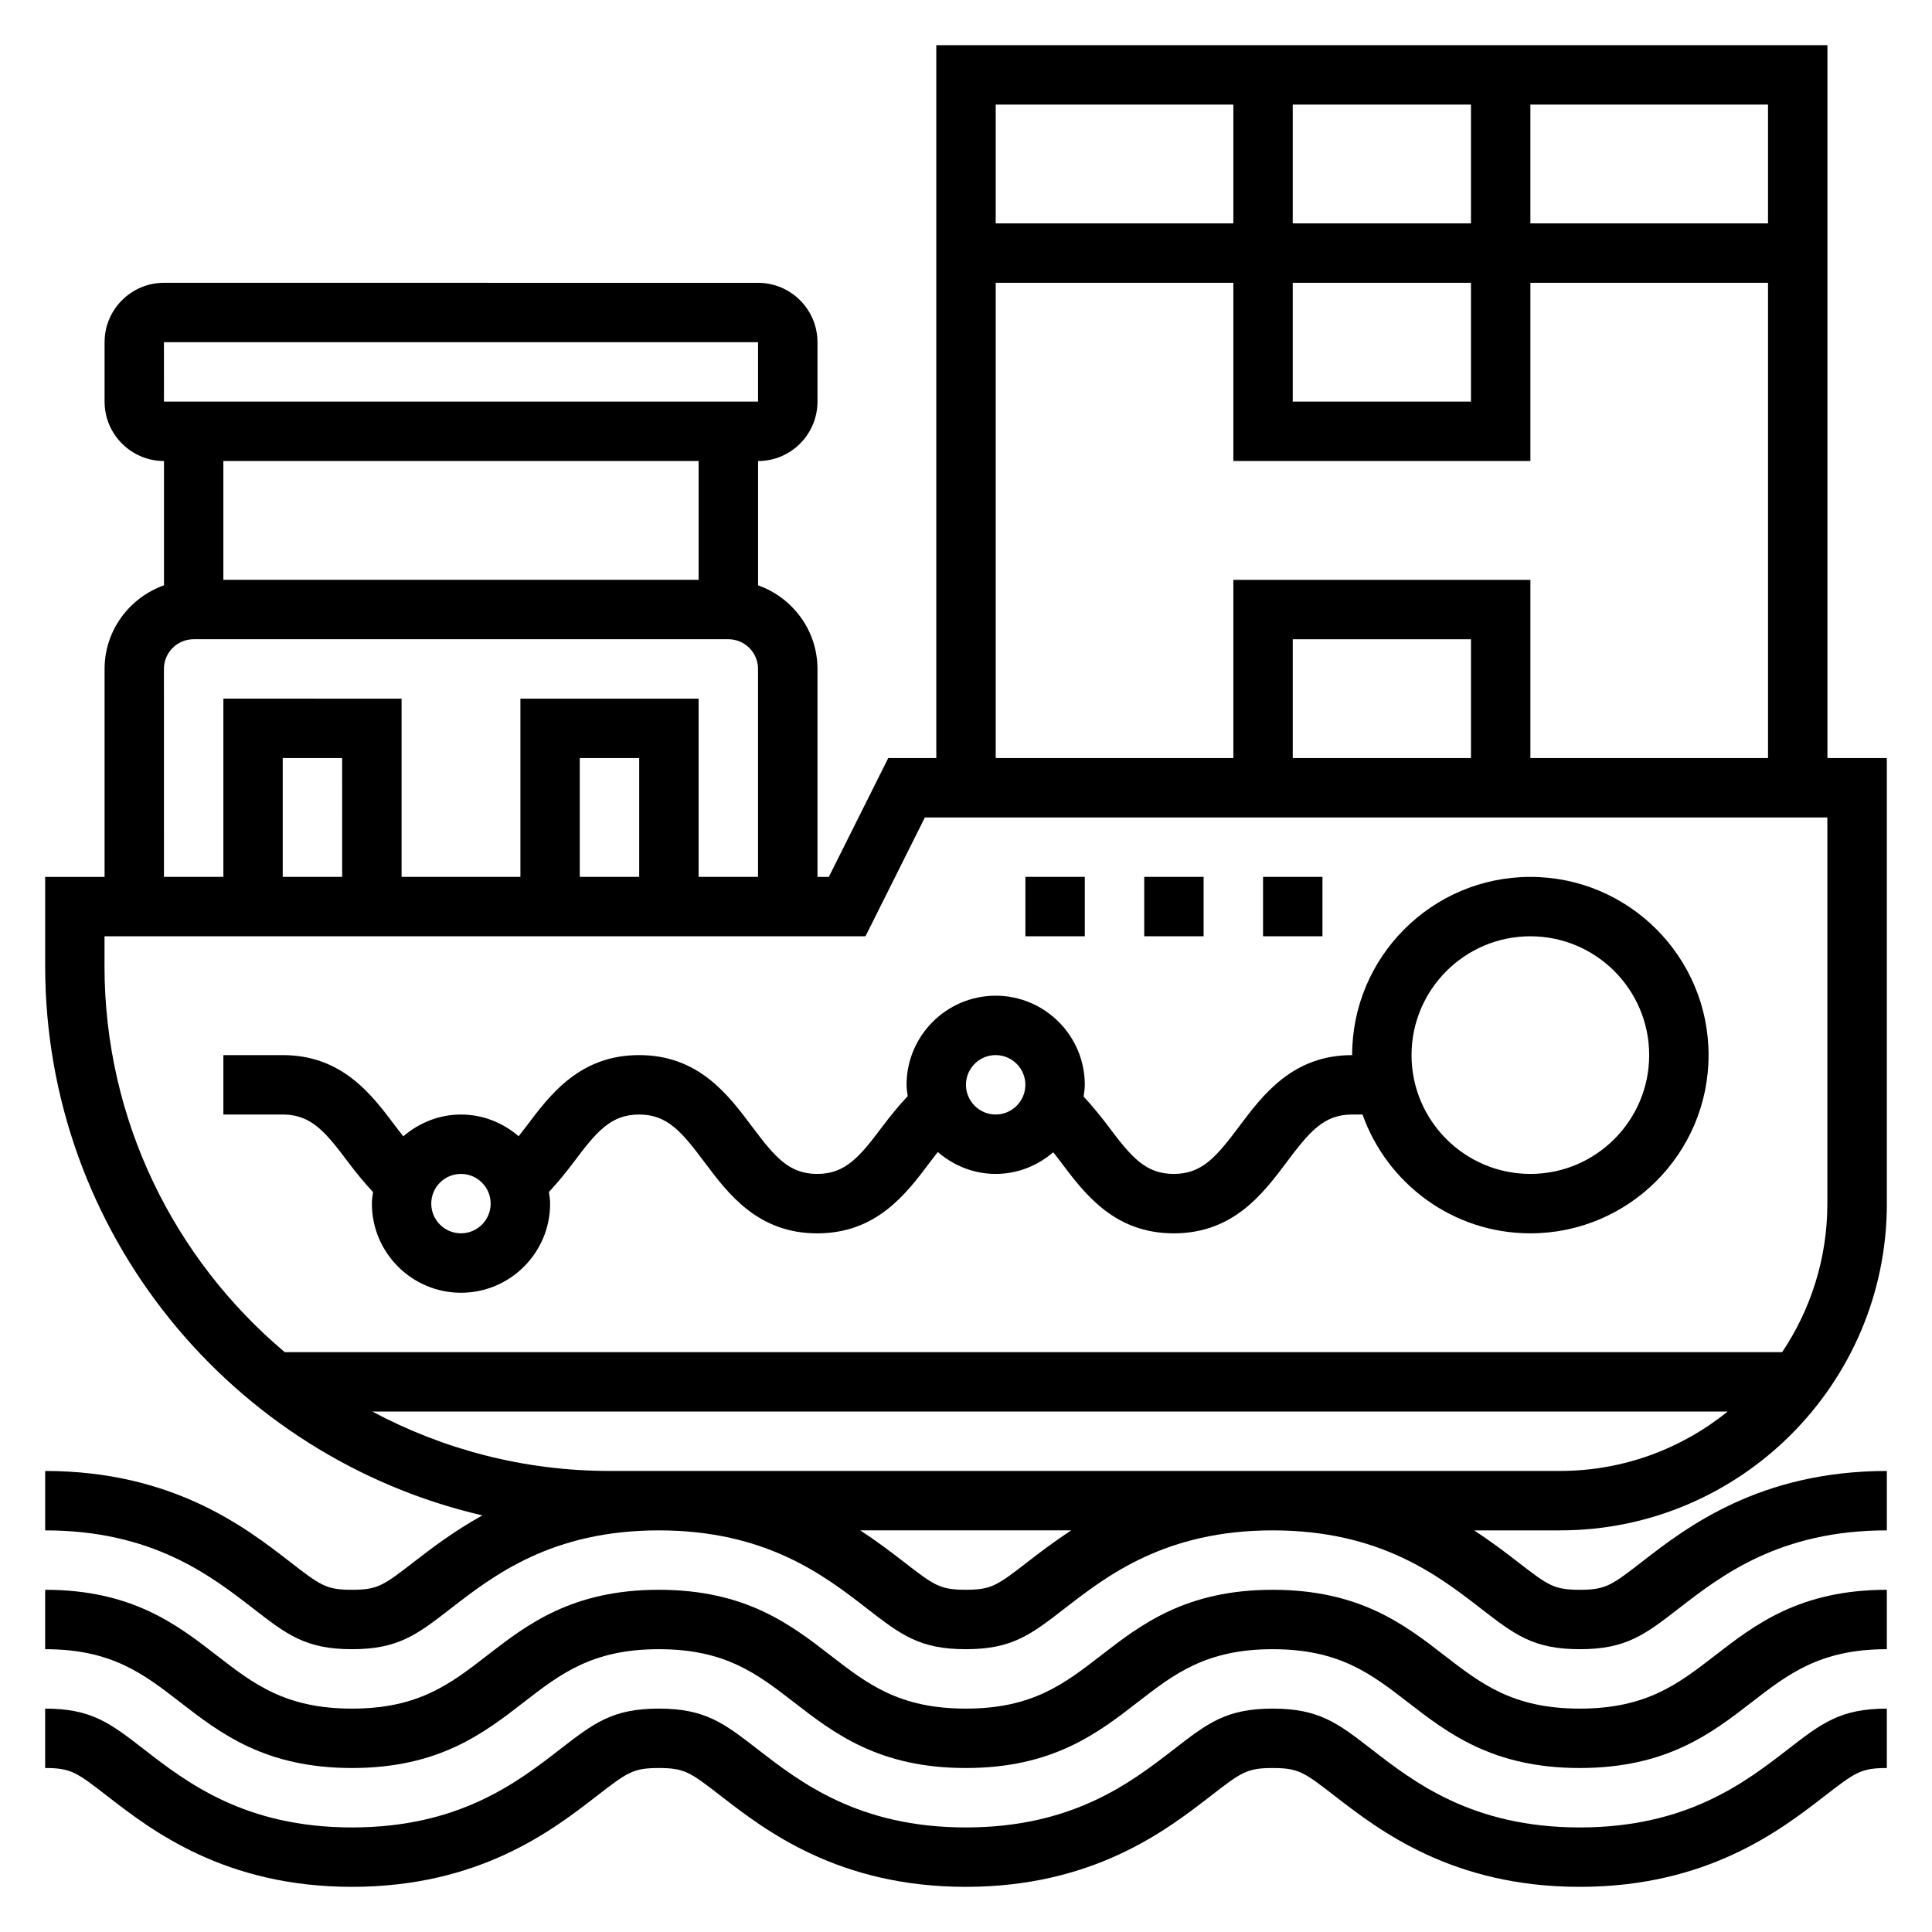
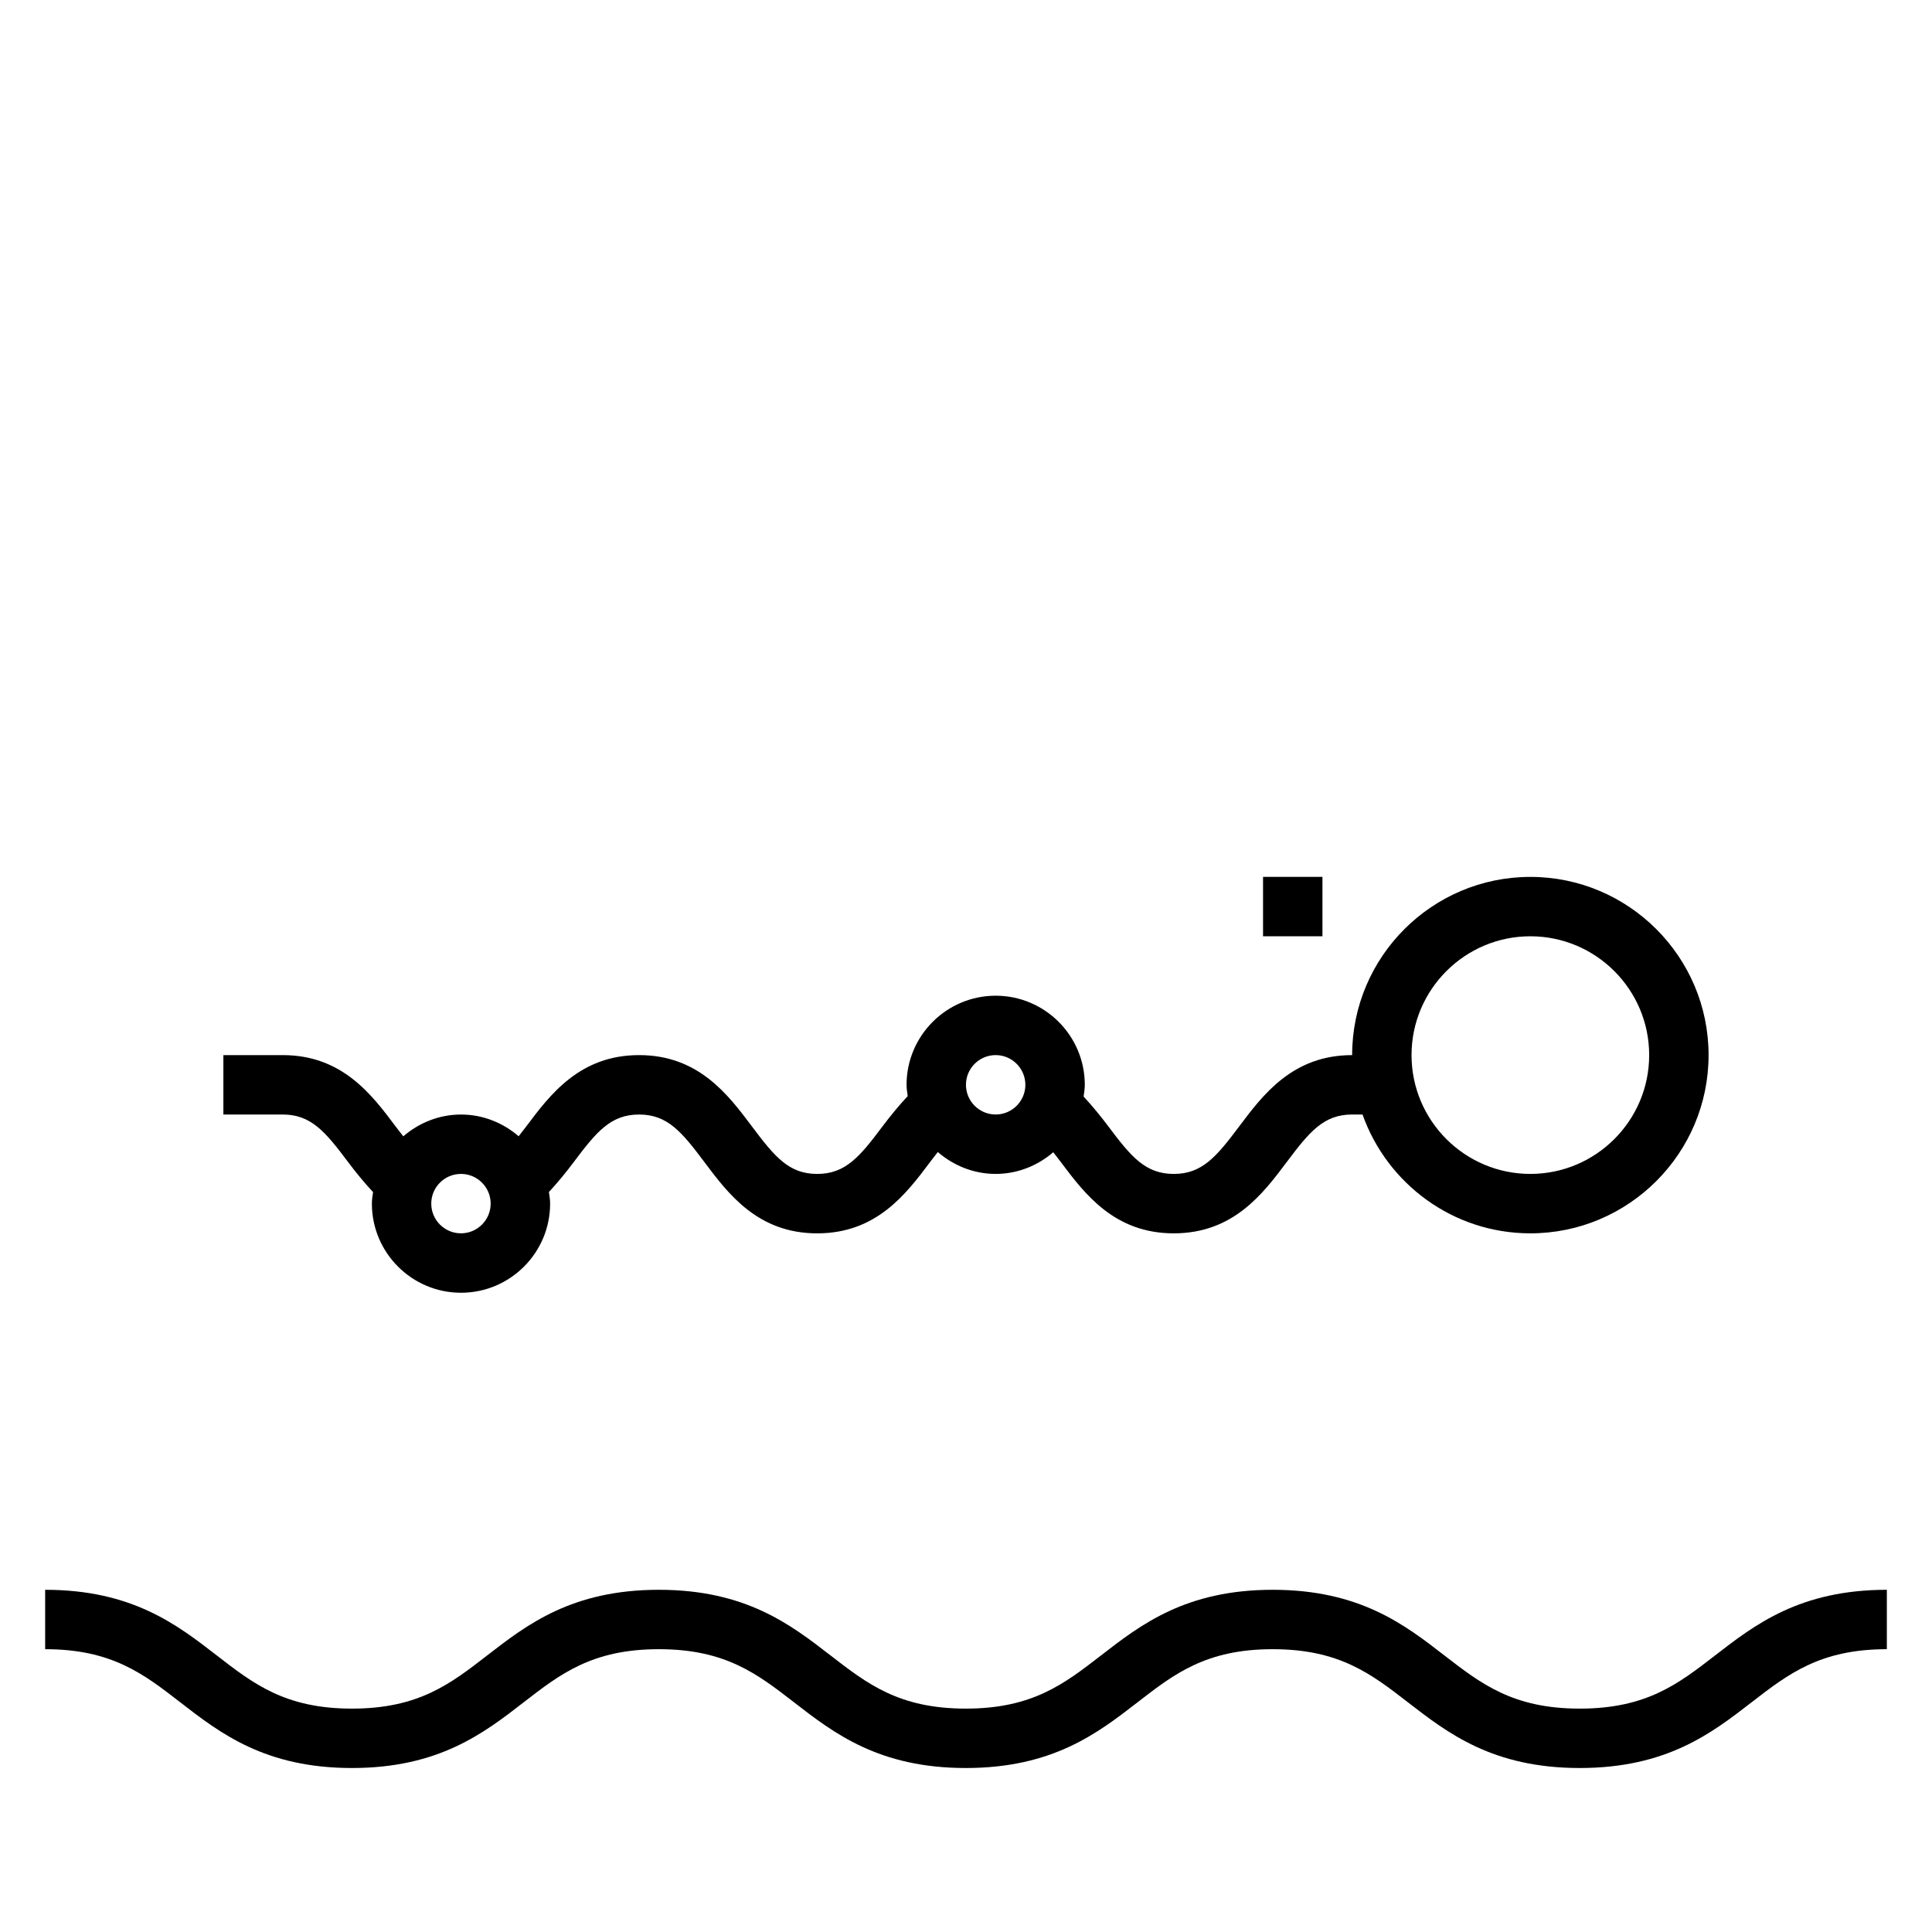
<svg xmlns="http://www.w3.org/2000/svg" fill="#000000" width="800px" height="800px" version="1.1" viewBox="144 144 512 512">
  <g>
-     <path d="m644.03 462.98v-118.08h-15.742v-188.93h-236.16v188.93h-12.738l-15.742 31.488h-3.008v-55.105c0-10.25-6.606-18.91-15.742-22.168v-32.934c8.684 0 15.742-7.062 15.742-15.742v-15.742c0-8.684-7.062-15.742-15.742-15.742l-157.44-0.008c-8.684 0-15.742 7.062-15.742 15.742v15.742c0 8.684 7.062 15.742 15.742 15.742v32.938c-9.141 3.266-15.742 11.922-15.742 22.172v55.105h-15.746v23.617c0 70.863 49.594 130.25 115.86 145.59-7.484 4.156-13.398 8.66-18.012 12.234-8.199 6.332-9.672 7.484-16.543 7.484-6.871 0-8.352-1.148-16.562-7.512-11.582-8.965-30.961-23.977-64.742-23.977v15.742c28.395 0 43.832 11.957 55.113 20.695 8.988 6.961 13.934 10.793 26.191 10.793 12.25 0 17.199-3.824 26.207-10.801 11.27-8.73 26.707-20.688 55.109-20.688 28.426 0 43.863 11.957 55.137 20.688 8.996 6.969 13.957 10.801 26.223 10.801 12.25 0 17.199-3.824 26.207-10.801 11.27-8.73 26.707-20.688 55.117-20.688 28.418 0 43.863 11.957 55.145 20.688 8.996 6.969 13.957 10.801 26.234 10.801 12.281 0 17.238-3.832 26.238-10.801 11.281-8.73 26.727-20.688 55.145-20.688v-15.742c-33.793 0-53.191 15.012-64.777 23.977-8.219 6.359-9.699 7.512-16.605 7.512-6.902 0-8.375-1.148-16.602-7.512-3.148-2.441-6.949-5.32-11.391-8.234h22.781c47.746 0 86.594-38.848 86.594-86.59zm-31.488-259.78h-62.977v-31.488h62.977zm-125.95 15.742h47.23v31.488h-47.23zm0-15.742v-31.488h47.23v31.488zm-15.742-31.488v31.488h-62.977v-31.488zm-62.977 47.23h62.977v47.23h78.719v-47.23h62.977v125.95h-62.977v-47.23h-78.719v47.23h-62.977zm125.95 125.95h-47.23v-31.488h47.23zm-346.38-110.21h157.45v15.742h-157.44zm141.7 31.488v31.488h-125.95v-31.488zm-141.7 55.102c0-4.344 3.535-7.871 7.871-7.871h141.7c4.336 0 7.871 3.527 7.871 7.871v55.105h-15.742v-47.23h-47.23v47.23h-31.488v-47.23l-47.23-0.004v47.23l-15.746 0.004zm125.95 55.105h-15.742v-31.488h15.742zm-78.719 0h-15.746v-31.488h15.742zm-62.977 23.617v-7.871h201.66l15.742-31.488 239.17-0.004v102.34c0 14.555-4.426 28.094-11.98 39.359l-396.83 0.004c-29.164-24.57-47.766-61.309-47.766-102.34zm244.78 157.82c-8.203 6.336-9.676 7.488-16.547 7.488-6.887 0-8.359-1.148-16.578-7.512-3.148-2.441-6.941-5.32-11.383-8.234h55.922c-4.449 2.914-8.25 5.809-11.414 8.258zm-110.96-24c-22.711 0-44.09-5.723-62.844-15.742h359.18c-12.164 9.824-27.613 15.742-44.43 15.742z" />
-     <path d="m415.74 376.38h15.742v15.742h-15.742z" />
-     <path d="m447.23 376.38h15.742v15.742h-15.742z" />
    <path d="m478.72 376.38h15.742v15.742h-15.742z" />
    <path d="m236.25 451.96c2.023 2.699 4.227 5.391 6.613 7.965-0.137 1.012-0.309 2-0.309 3.051 0 13.02 10.598 23.617 23.617 23.617s23.617-10.598 23.617-23.617c0-1.055-0.172-2.07-0.316-3.086 2.379-2.566 4.566-5.242 6.582-7.934 6.031-8.039 9.809-12.594 17.312-12.594s11.273 4.551 17.301 12.594c6.312 8.414 14.16 18.895 29.898 18.895 15.742 0 23.602-10.477 29.914-18.895 0.691-0.93 1.371-1.77 2.055-2.652 4.137 3.562 9.449 5.797 15.332 5.797 5.84 0 11.133-2.211 15.258-5.738 0.668 0.867 1.332 1.684 2.008 2.598 6.32 8.406 14.176 18.887 29.934 18.887 15.742 0 23.617-10.469 29.93-18.887 6.031-8.051 9.816-12.602 17.336-12.602h2.754c6.504 18.316 23.953 31.488 44.477 31.488 26.047 0 47.23-21.184 47.23-47.23 0-26.047-21.184-47.23-47.23-47.23s-47.23 21.184-47.23 47.23c-15.75 0-23.617 10.477-29.93 18.887-6.039 8.047-9.824 12.598-17.336 12.598-7.519 0-11.305-4.551-17.344-12.602-2.008-2.676-4.188-5.344-6.551-7.902 0.137-1.023 0.312-2.039 0.312-3.109 0-13.02-10.598-23.617-23.617-23.617-13.02 0-23.617 10.598-23.617 23.617 0 1.023 0.172 2.008 0.301 2.992-2.418 2.59-4.629 5.297-6.676 8.023-6.031 8.047-9.809 12.598-17.312 12.598-7.496 0-11.273-4.551-17.293-12.594-6.312-8.414-14.16-18.895-29.898-18.895-15.734 0-23.594 10.477-29.906 18.895-0.684 0.906-1.348 1.73-2.016 2.606-4.133-3.535-9.43-5.754-15.277-5.754-5.863 0-11.164 2.227-15.297 5.777-0.676-0.875-1.348-1.707-2.031-2.621-6.305-8.422-14.16-18.902-29.906-18.902h-15.742v15.742h15.742c7.504 0.004 11.281 4.555 17.312 12.605zm313.31-59.836c17.367 0 31.488 14.121 31.488 31.488 0 17.367-14.121 31.488-31.488 31.488-17.367 0-31.488-14.121-31.488-31.488 0-17.363 14.125-31.488 31.488-31.488zm-141.7 31.488c4.336 0 7.871 3.527 7.871 7.871s-3.535 7.871-7.871 7.871c-4.336 0-7.871-3.527-7.871-7.871s3.531-7.871 7.871-7.871zm-141.7 31.488c4.336 0 7.871 3.527 7.871 7.871s-3.535 7.871-7.871 7.871c-4.336 0-7.871-3.527-7.871-7.871-0.004-4.344 3.531-7.871 7.871-7.871z" />
    <path d="m562.65 596.8c-17.656 0-26.098-6.535-35.879-14.098-10.523-8.148-22.465-17.391-45.5-17.391-23.027 0-34.953 9.242-45.484 17.391-9.77 7.562-18.207 14.098-35.84 14.098-17.648 0-26.078-6.535-35.855-14.098-10.535-8.148-22.469-17.391-45.496-17.391s-34.953 9.242-45.484 17.391c-9.77 7.562-18.199 14.098-35.84 14.098-17.633 0-26.07-6.535-35.832-14.098-10.527-8.148-22.453-17.391-45.473-17.391v15.742c17.633 0 26.07 6.535 35.832 14.098 10.527 8.148 22.453 17.391 45.473 17.391s34.953-9.242 45.477-17.391c9.77-7.562 18.207-14.098 35.848-14.098 17.648 0 26.078 6.535 35.855 14.098 10.527 8.148 22.461 17.391 45.496 17.391 23.027 0 34.953-9.242 45.484-17.391 9.758-7.562 18.199-14.098 35.84-14.098 17.656 0 26.098 6.535 35.871 14.098 10.535 8.148 22.477 17.391 45.508 17.391 23.035 0 34.977-9.242 45.508-17.391 9.777-7.562 18.219-14.098 35.875-14.098v-15.742c-23.035 0-34.977 9.242-45.508 17.391-9.777 7.562-18.215 14.098-35.875 14.098z" />
-     <path d="m562.65 628.29c-28.418 0-43.863-11.957-55.145-20.688-8.996-6.969-13.953-10.801-26.234-10.801-12.266 0-17.215 3.832-26.207 10.801-11.273 8.727-26.707 20.688-55.117 20.688-28.418 0-43.855-11.957-55.129-20.688-9-6.969-13.957-10.801-26.23-10.801-12.25 0-17.199 3.824-26.207 10.801-11.273 8.727-26.707 20.688-55.109 20.688-28.395 0-43.832-11.957-55.113-20.695-8.98-6.961-13.934-10.793-26.191-10.793v15.742c6.871 0 8.352 1.148 16.562 7.512 11.582 8.965 30.969 23.977 64.742 23.977 33.785 0 53.168-15.012 64.77-24 8.203-6.34 9.684-7.488 16.547-7.488 6.887 0 8.367 1.148 16.586 7.512 11.59 8.965 30.969 23.977 64.773 23.977 33.793 0 53.176-15.012 64.762-23.984 8.211-6.356 9.691-7.504 16.562-7.504 6.894 0 8.375 1.148 16.602 7.512 11.59 8.965 30.984 23.977 64.777 23.977 33.793 0 53.191-15.012 64.777-23.977 8.23-6.363 9.711-7.512 16.605-7.512v-15.742c-12.281 0-17.238 3.832-26.238 10.801-11.281 8.727-26.727 20.688-55.145 20.688z" />
  </g>
</svg>